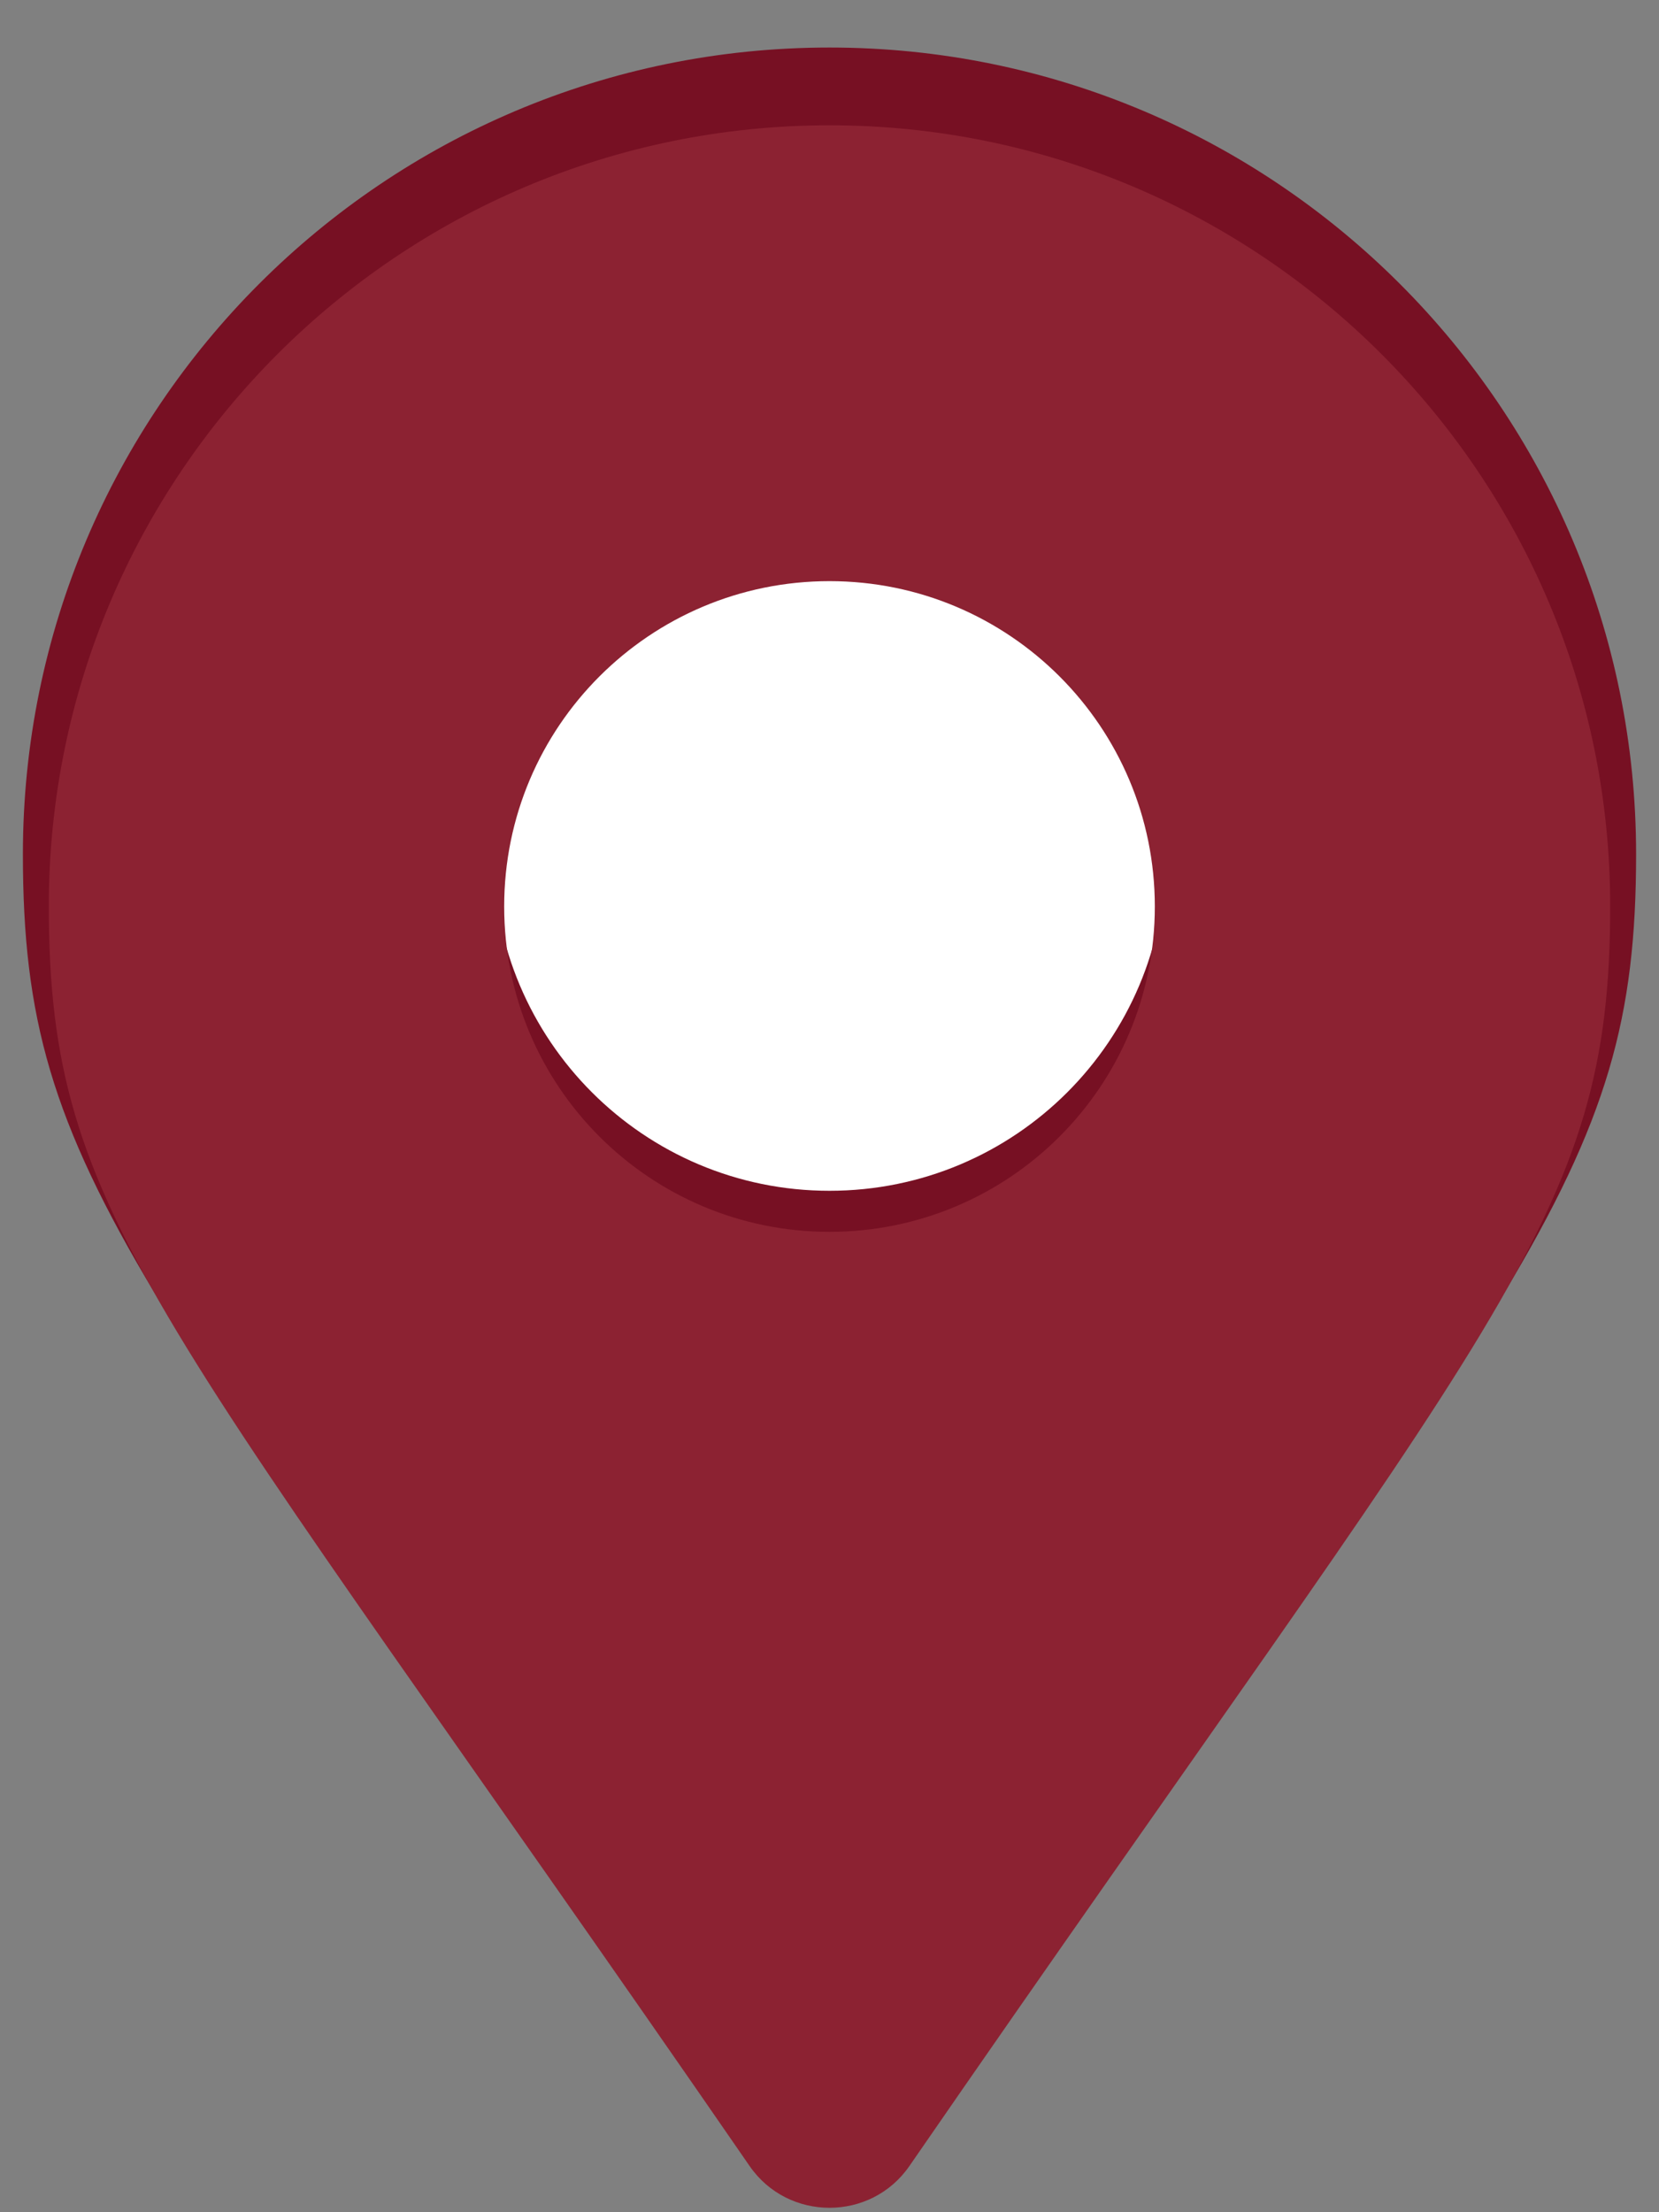
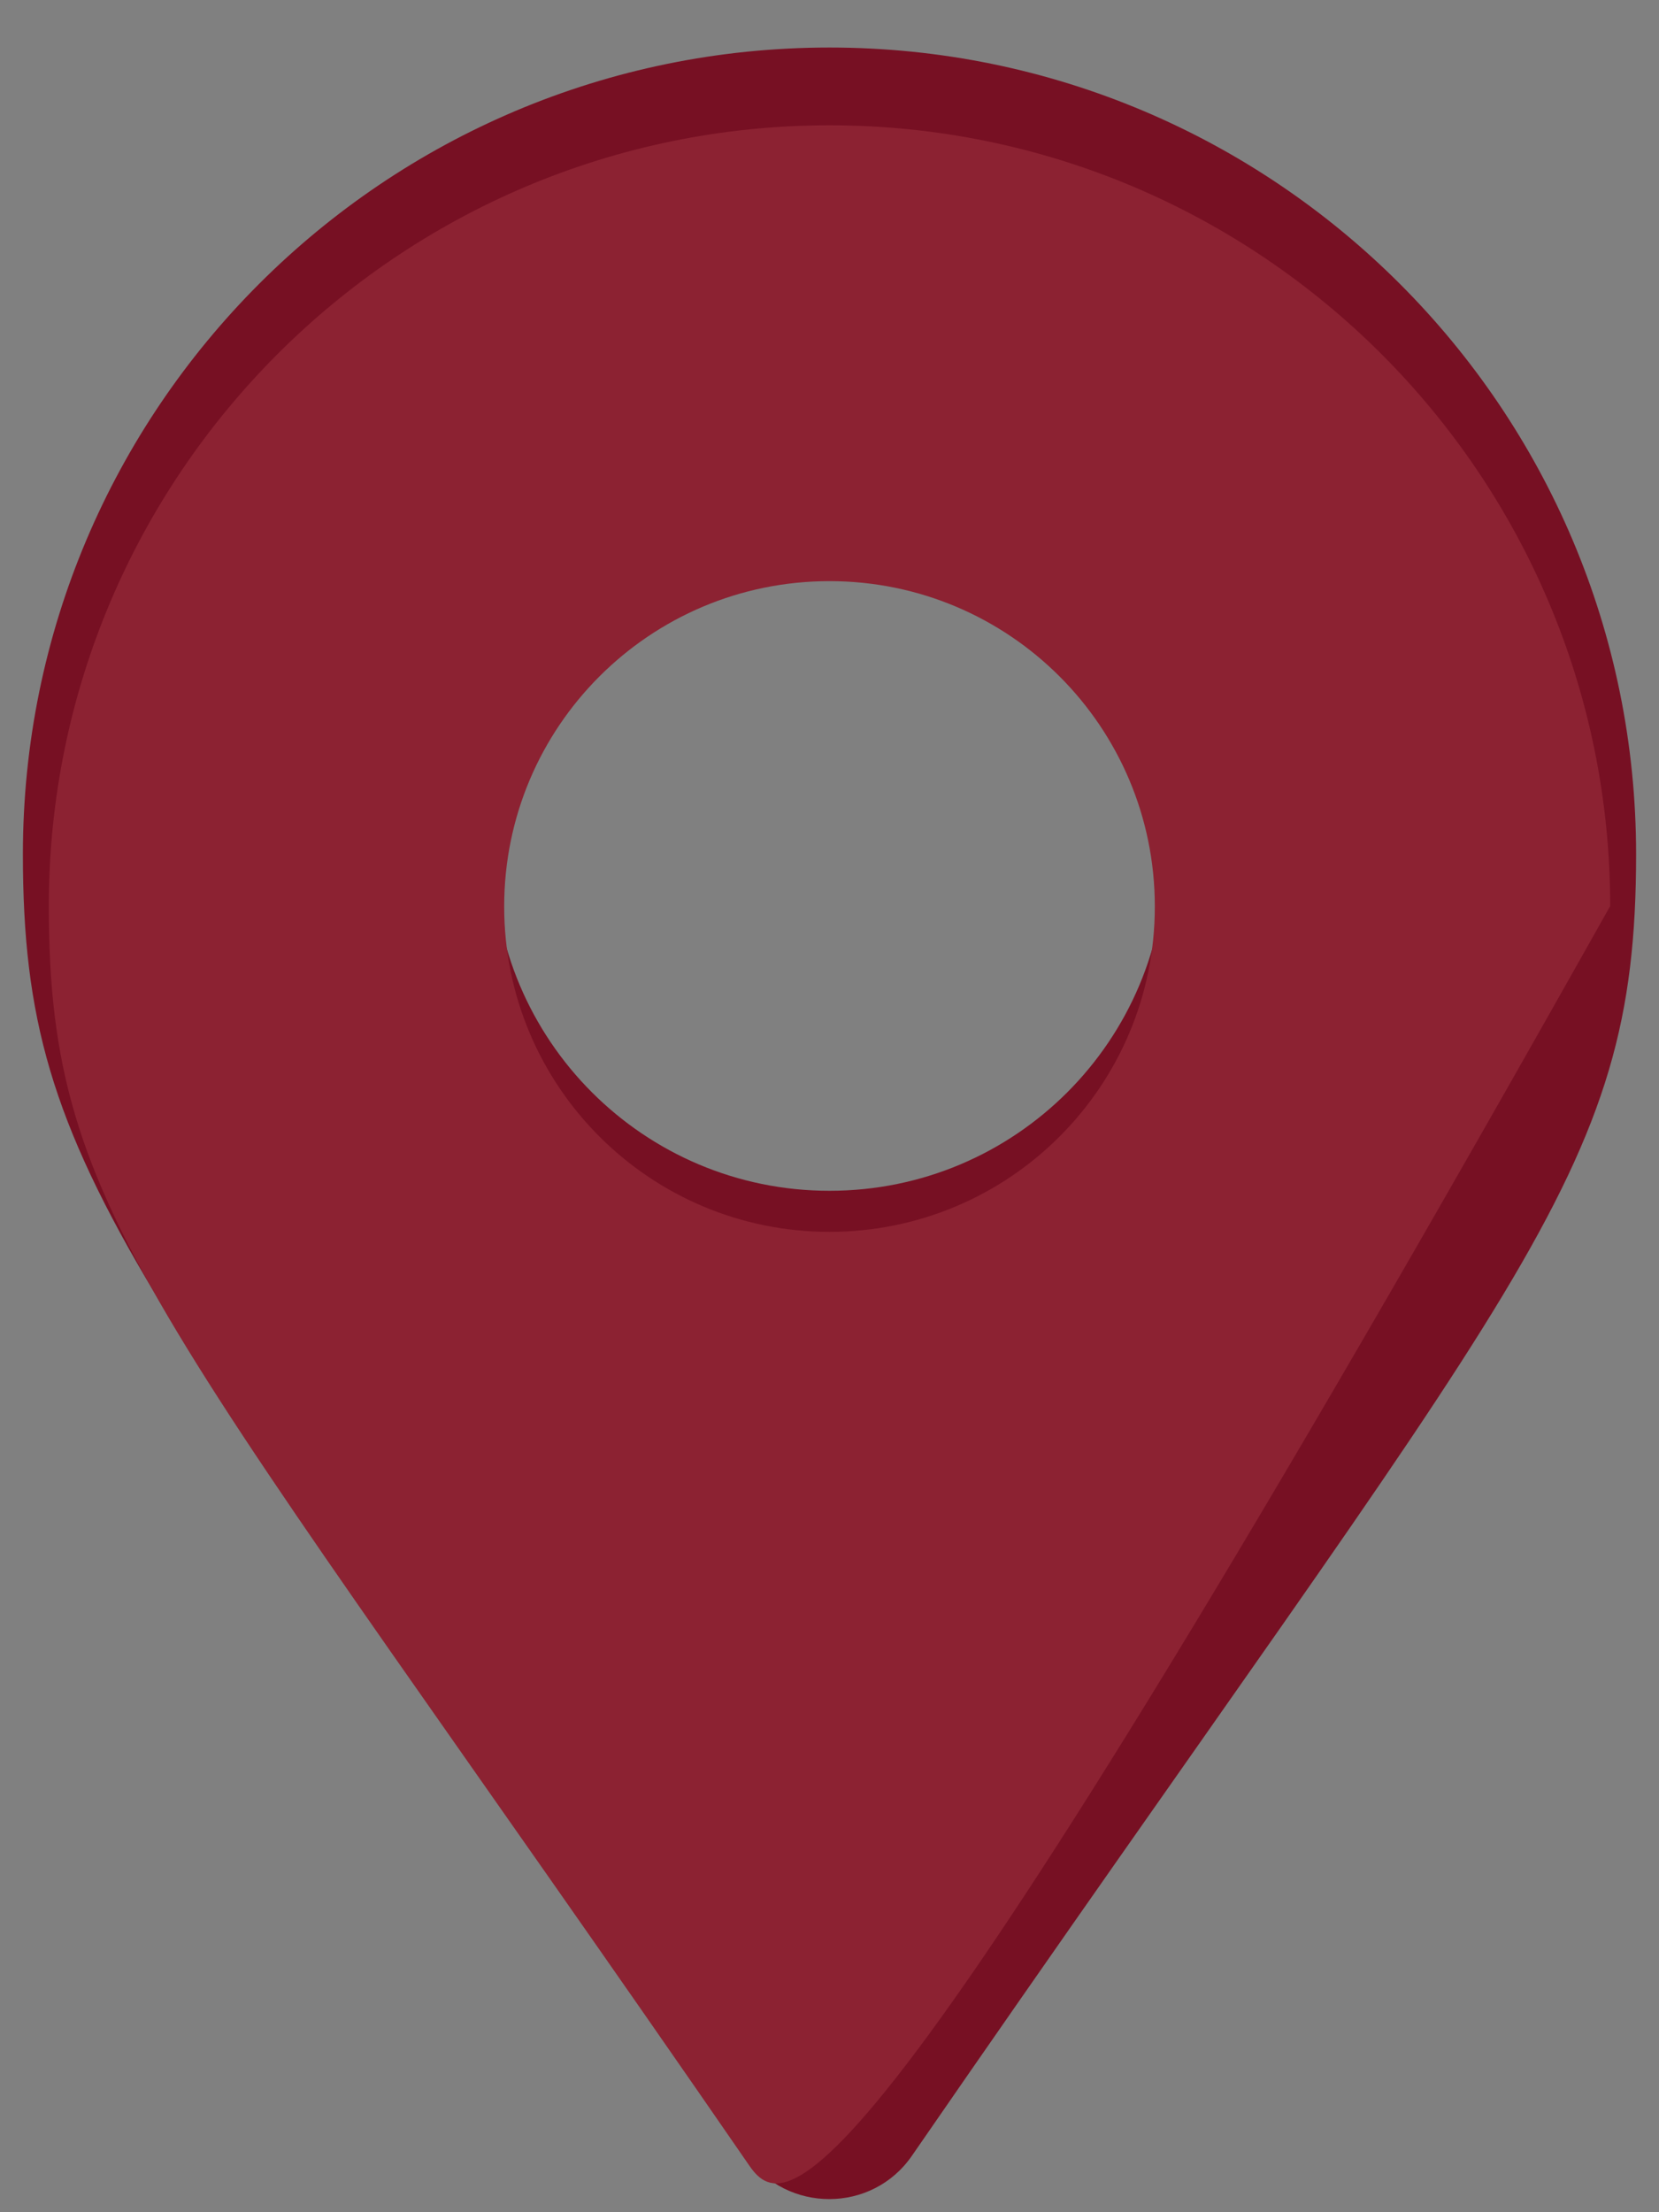
<svg xmlns="http://www.w3.org/2000/svg" version="1.1" id="Layer_1" x="0px" y="0px" viewBox="0 0 384 512" style="enable-background:new 0 0 384 512;" xml:space="preserve">
  <rect x="0" y="0" width="384" height="512" fill="#808080" stroke="none" />
  <style type="text/css">
	.st0{fill:#FFFFFF;}
	.st1{fill:#771023;}
	.st2{fill:#8C2232;}
</style>
-   <circle class="st0" cx="196.9" cy="214.6" r="97.5" />
  <path class="st1" d="M172.8,499C31.5,294,5.3,273,5.3,197.7C5.3,94.6,88.9,11,192,11s186.7,83.6,186.7,186.7  c0,75.3-26.3,96.3-167.6,301.2C201.9,512.3,182.1,512.3,172.8,499L172.8,499z M192,275.6c43,0,77.8-34.8,77.8-77.8  S235,119.9,192,119.9s-77.8,34.8-77.8,77.8S149,275.6,192,275.6z" />
-   <path class="st2" d="M173.5,501.3C36.7,302.9,11.3,282.6,11.3,209.7C11.3,110,92.2,29,192,29s180.7,81,180.7,180.7  c0,72.9-25.4,93.2-162.2,291.6C201.6,514.2,182.4,514.2,173.5,501.3L173.5,501.3z M192,285.1c41.6,0,75.3-33.7,75.3-75.3  s-33.7-75.3-75.3-75.3s-75.3,33.7-75.3,75.3S150.4,285.1,192,285.1z" />
+   <path class="st2" d="M173.5,501.3C36.7,302.9,11.3,282.6,11.3,209.7C11.3,110,92.2,29,192,29s180.7,81,180.7,180.7  C201.6,514.2,182.4,514.2,173.5,501.3L173.5,501.3z M192,285.1c41.6,0,75.3-33.7,75.3-75.3  s-33.7-75.3-75.3-75.3s-75.3,33.7-75.3,75.3S150.4,285.1,192,285.1z" />
</svg>